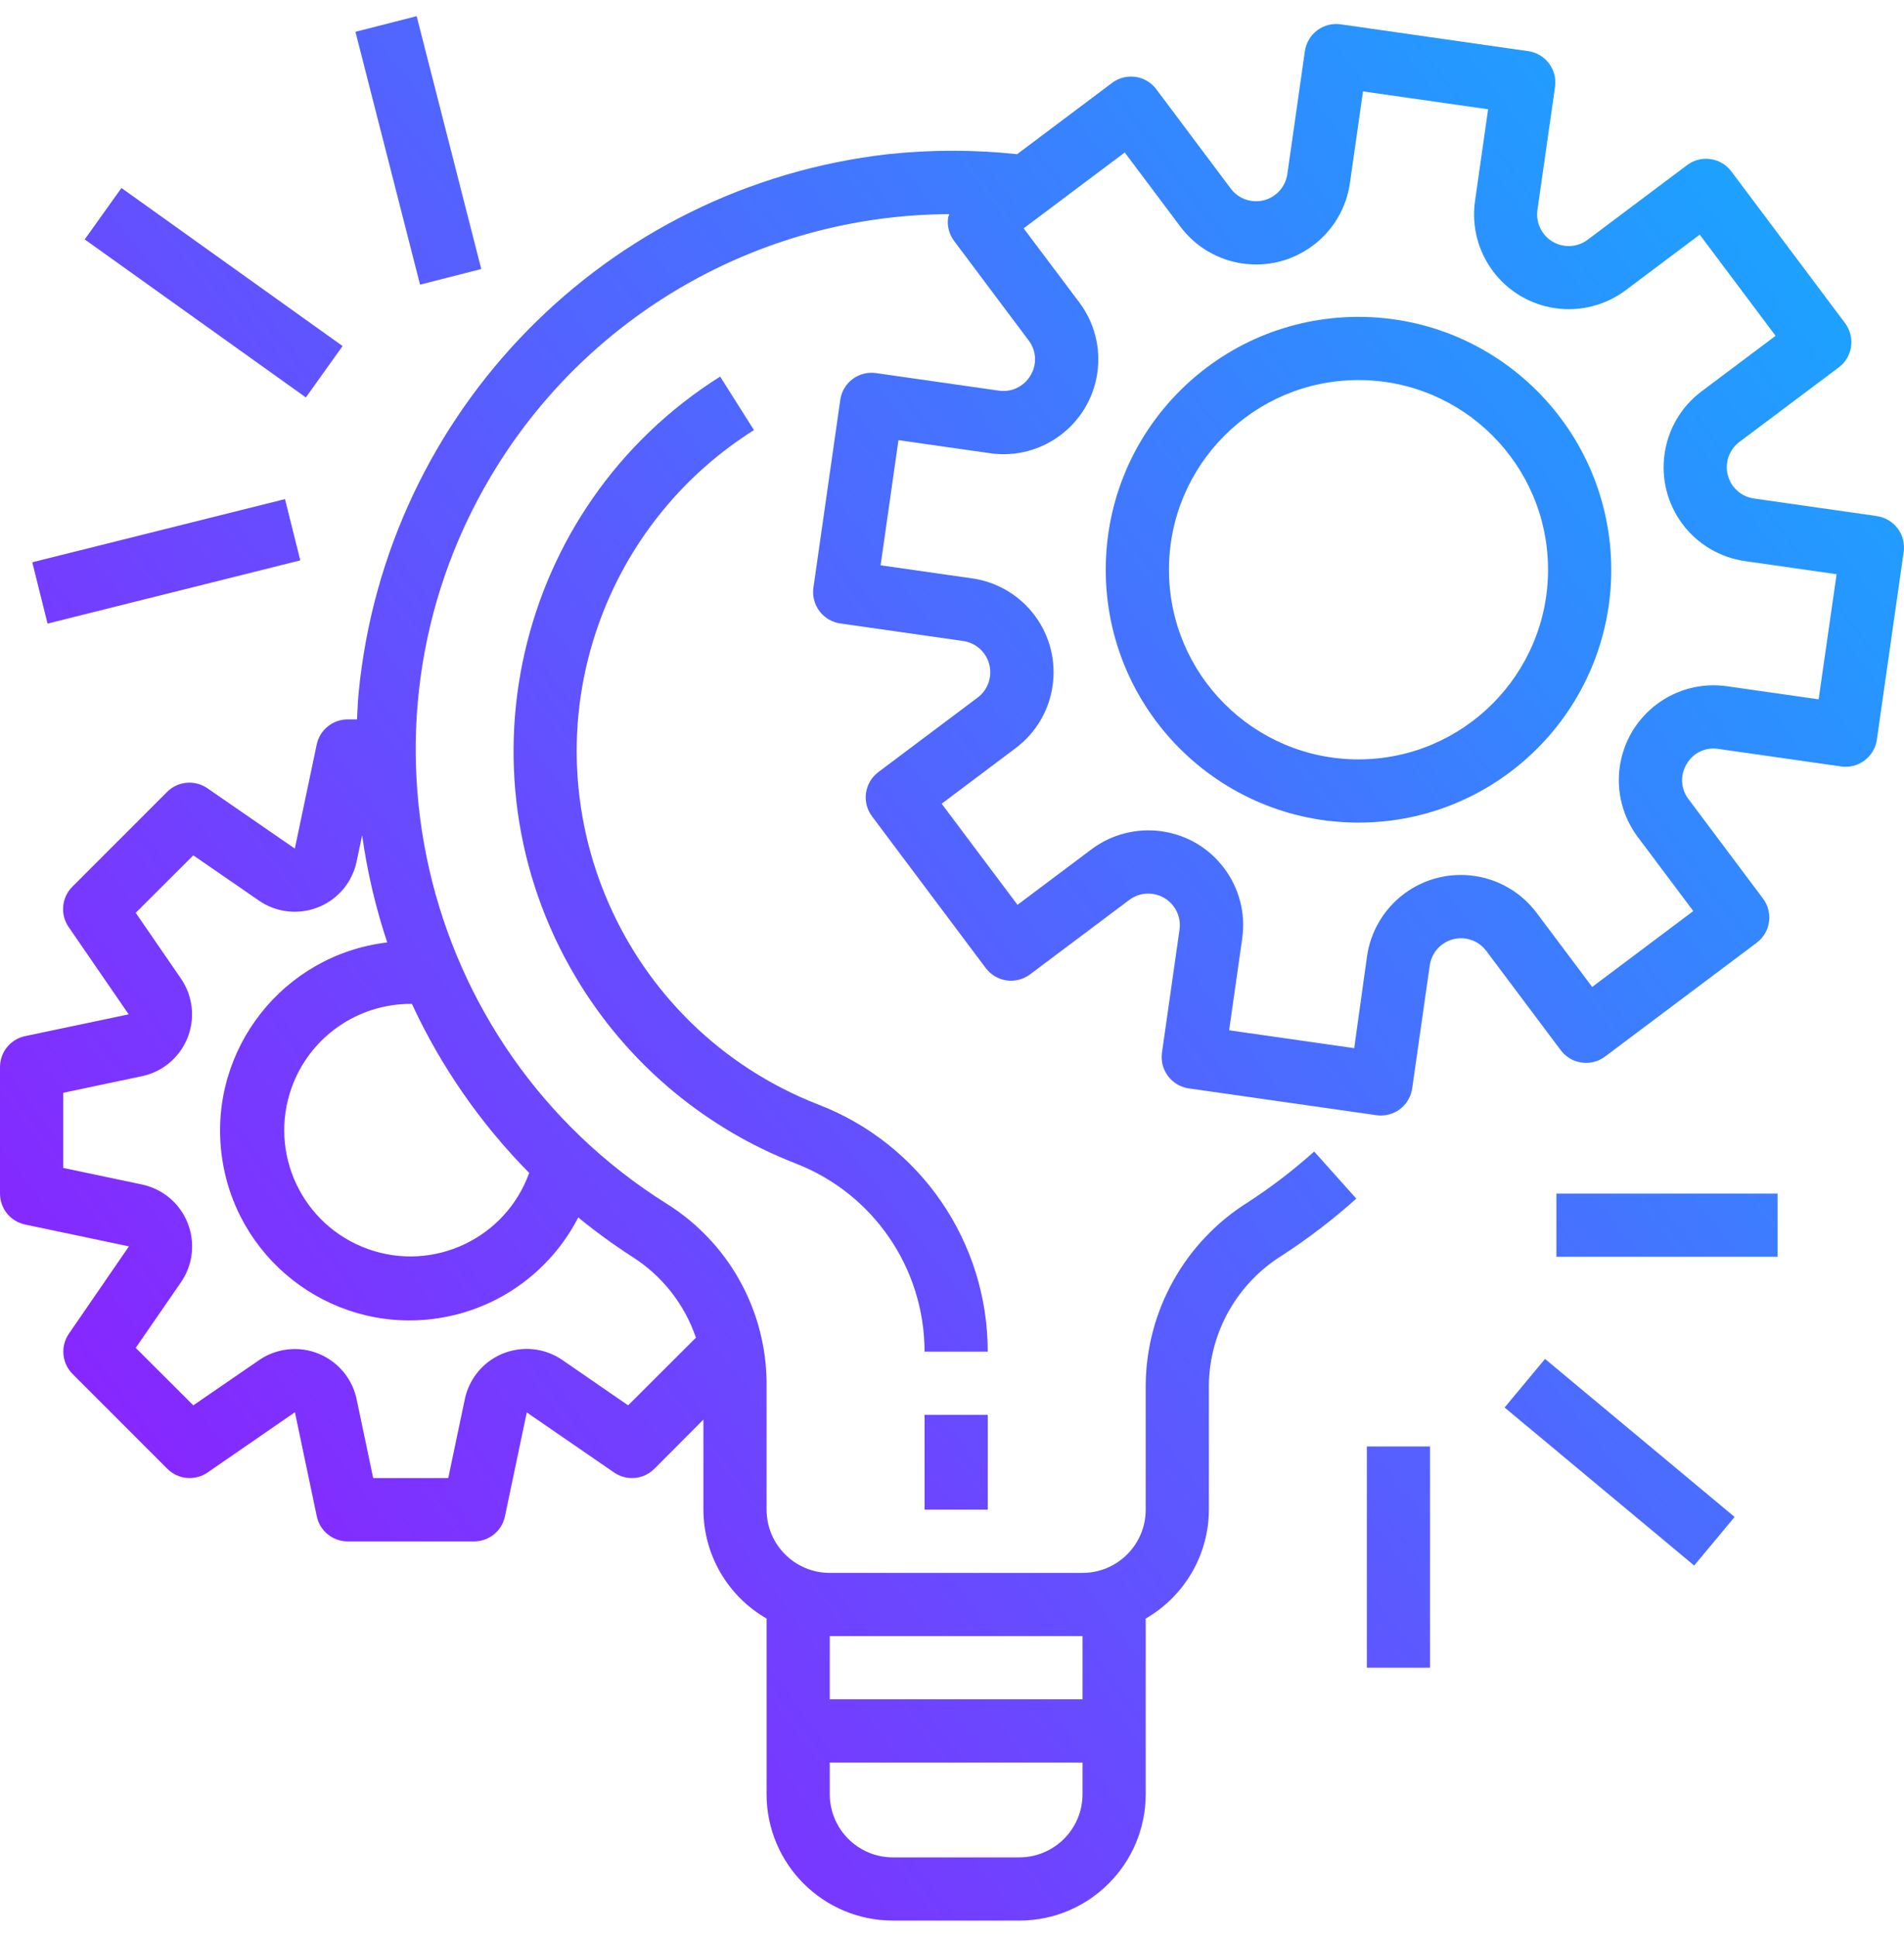
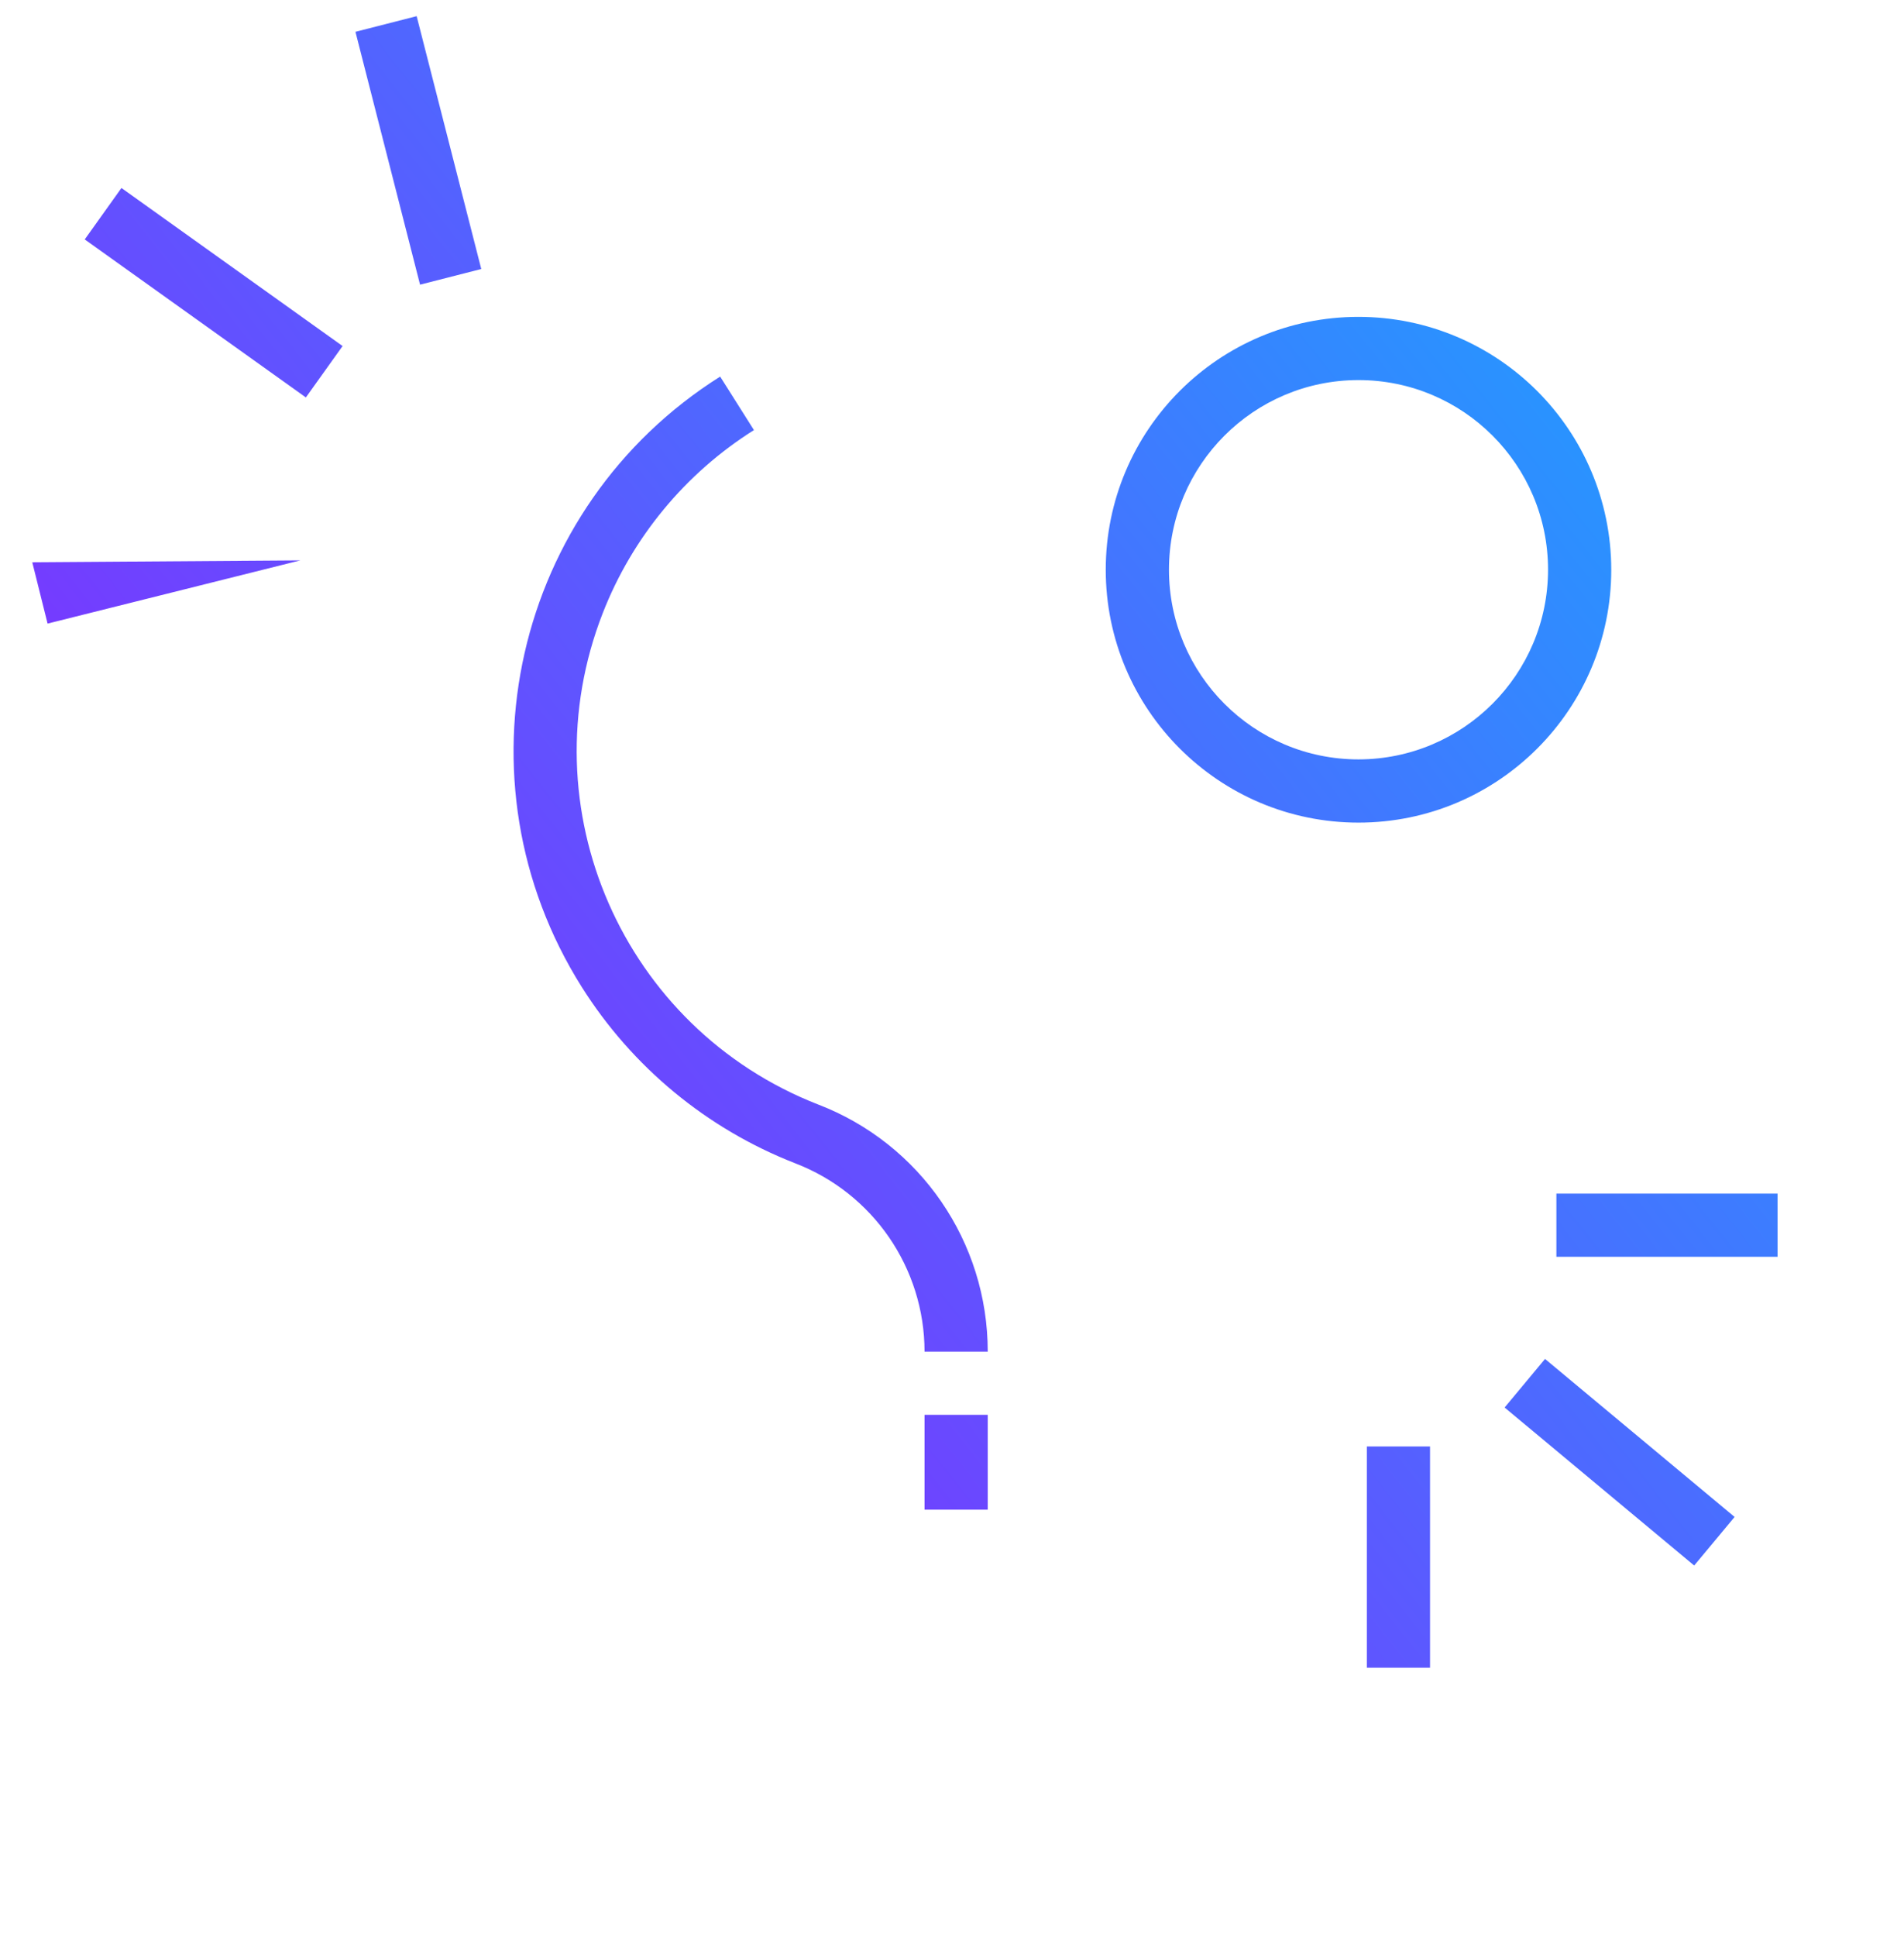
<svg xmlns="http://www.w3.org/2000/svg" width="60" height="61" viewBox="0 0 60 61" fill="none">
-   <path d="M59.146 16.256H59.145L59.144 16.254L55.271 15.701C55.076 15.673 54.893 15.588 54.747 15.457C54.6 15.326 54.496 15.154 54.447 14.963C54.398 14.772 54.407 14.571 54.472 14.385C54.537 14.2 54.656 14.037 54.814 13.919L57.944 11.572C58.155 11.413 58.295 11.177 58.332 10.916C58.369 10.655 58.301 10.389 58.143 10.178L54.559 5.399C54.401 5.188 54.165 5.048 53.903 5.011C53.642 4.973 53.376 5.041 53.165 5.2L50.036 7.547C49.879 7.667 49.689 7.737 49.492 7.748C49.294 7.76 49.098 7.712 48.928 7.612C48.758 7.511 48.621 7.362 48.536 7.184C48.451 7.006 48.42 6.806 48.449 6.611L49.003 2.738C49.021 2.608 49.014 2.476 48.982 2.35C48.949 2.223 48.892 2.104 48.814 1.999C48.736 1.895 48.637 1.807 48.525 1.74C48.412 1.673 48.288 1.629 48.158 1.611L48.157 1.611L42.248 0.766C42.118 0.748 41.986 0.755 41.86 0.787C41.733 0.82 41.614 0.877 41.509 0.955C41.405 1.033 41.316 1.132 41.25 1.244C41.183 1.357 41.139 1.481 41.12 1.61V1.611L40.567 5.484C40.539 5.678 40.454 5.861 40.323 6.008C40.191 6.154 40.019 6.259 39.829 6.308C39.638 6.356 39.437 6.348 39.251 6.282C39.065 6.217 38.903 6.098 38.785 5.941L36.438 2.81C36.28 2.599 36.044 2.459 35.783 2.422C35.521 2.385 35.256 2.453 35.044 2.611L32.053 4.856C30.699 4.712 29.334 4.712 27.981 4.856C19.117 5.869 12.166 12.938 11.302 21.818C11.275 22.1 11.265 22.38 11.251 22.659H10.952C10.723 22.66 10.501 22.739 10.324 22.884C10.146 23.029 10.025 23.231 9.979 23.456L9.291 26.727L6.535 24.827C6.343 24.694 6.111 24.634 5.879 24.655C5.647 24.676 5.43 24.777 5.266 24.942L2.279 27.929C2.114 28.093 2.013 28.311 1.992 28.542C1.971 28.774 2.031 29.006 2.163 29.197L4.055 31.948L0.783 32.636C0.56 32.685 0.362 32.808 0.219 32.985C0.077 33.163 -0 33.383 2.33691e-06 33.611V37.593C-0 37.822 0.078 38.043 0.222 38.221C0.366 38.398 0.567 38.521 0.79 38.568L4.063 39.256L2.171 42.007C2.039 42.198 1.979 42.43 2 42.661C2.021 42.893 2.122 43.11 2.287 43.275L5.274 46.262C5.438 46.426 5.655 46.528 5.887 46.549C6.119 46.57 6.351 46.509 6.543 46.377L9.294 44.48L9.982 47.753C10.027 47.977 10.149 48.179 10.327 48.324C10.504 48.469 10.726 48.549 10.955 48.549H14.938C15.166 48.55 15.388 48.471 15.565 48.327C15.743 48.183 15.865 47.983 15.912 47.759L16.6 44.486L19.351 46.378C19.543 46.51 19.774 46.571 20.006 46.55C20.238 46.529 20.455 46.427 20.619 46.263L22.166 44.712V47.549C22.168 48.245 22.353 48.928 22.702 49.53C23.052 50.132 23.553 50.631 24.157 50.978V56.509C24.157 58.709 25.94 60.491 28.139 60.491H32.121C34.321 60.491 36.104 58.709 36.104 56.509V50.978C36.707 50.631 37.209 50.132 37.558 49.53C37.908 48.928 38.093 48.245 38.095 47.549V43.608C38.108 42.792 38.326 41.993 38.728 41.283C39.131 40.573 39.705 39.975 40.398 39.544C41.224 39.008 42.008 38.409 42.741 37.752L41.413 36.269C40.757 36.857 40.055 37.394 39.316 37.873C38.343 38.483 37.539 39.328 36.978 40.331C36.416 41.333 36.116 42.46 36.104 43.608V47.549C36.104 48.649 35.212 49.54 34.113 49.54H26.148C25.048 49.54 24.157 48.649 24.157 47.549V43.526C24.145 42.399 23.85 41.294 23.298 40.311C22.746 39.329 21.955 38.502 20.999 37.907C13.108 32.948 10.73 22.532 15.689 14.641C17.202 12.233 19.3 10.245 21.788 8.865C24.275 7.484 27.071 6.755 29.916 6.745C29.901 6.78 29.888 6.817 29.877 6.853C29.84 7.115 29.909 7.38 30.068 7.591L32.414 10.72C32.535 10.877 32.605 11.066 32.616 11.264C32.627 11.461 32.577 11.657 32.474 11.825C32.374 11.995 32.227 12.131 32.049 12.217C31.872 12.302 31.673 12.332 31.478 12.304L27.605 11.751C27.476 11.732 27.344 11.739 27.218 11.772C27.091 11.804 26.972 11.861 26.867 11.939C26.763 12.018 26.674 12.116 26.608 12.229C26.541 12.341 26.497 12.465 26.479 12.595L26.479 12.596L25.633 18.509C25.596 18.77 25.664 19.036 25.822 19.247C25.98 19.458 26.216 19.598 26.477 19.636L26.479 19.636L30.351 20.189C30.546 20.217 30.729 20.302 30.875 20.433C31.022 20.565 31.126 20.737 31.175 20.928C31.224 21.118 31.215 21.319 31.15 21.505C31.085 21.691 30.966 21.853 30.808 21.971L27.679 24.318C27.468 24.476 27.328 24.712 27.291 24.974C27.254 25.235 27.322 25.5 27.48 25.712L31.064 30.491C31.223 30.702 31.458 30.841 31.72 30.879C31.981 30.916 32.247 30.848 32.458 30.69L35.588 28.343C35.746 28.225 35.934 28.157 36.131 28.146C36.327 28.136 36.522 28.183 36.692 28.284C36.861 28.384 36.997 28.532 37.082 28.709C37.167 28.887 37.198 29.085 37.17 29.28L36.617 33.153C36.599 33.282 36.606 33.414 36.638 33.541C36.671 33.667 36.728 33.786 36.806 33.891C36.885 33.996 36.983 34.084 37.095 34.151C37.208 34.217 37.332 34.261 37.462 34.28H37.462L43.376 35.125C43.422 35.131 43.469 35.134 43.516 35.134C43.756 35.134 43.987 35.048 44.169 34.891C44.35 34.734 44.468 34.517 44.502 34.28L45.055 30.407C45.083 30.212 45.168 30.03 45.299 29.883C45.431 29.736 45.603 29.632 45.793 29.583C45.984 29.534 46.185 29.543 46.371 29.608C46.557 29.673 46.719 29.792 46.837 29.95L49.185 33.079C49.343 33.29 49.579 33.43 49.84 33.467C50.102 33.505 50.367 33.437 50.579 33.278L55.357 29.694C55.569 29.536 55.708 29.3 55.746 29.038C55.783 28.777 55.715 28.512 55.556 28.3L53.21 25.171C53.09 25.015 53.019 24.825 53.009 24.628C52.998 24.431 53.047 24.235 53.15 24.066C53.248 23.894 53.395 23.756 53.573 23.671C53.751 23.585 53.951 23.557 54.146 23.588L58.019 24.141C58.148 24.159 58.28 24.152 58.407 24.12C58.533 24.087 58.652 24.03 58.757 23.952C58.861 23.874 58.95 23.776 59.016 23.663C59.083 23.551 59.127 23.426 59.145 23.297V23.297L59.99 17.383C60.008 17.253 60.001 17.122 59.969 16.995C59.937 16.868 59.88 16.749 59.801 16.644C59.723 16.54 59.625 16.452 59.512 16.385C59.4 16.318 59.275 16.274 59.146 16.256ZM26.148 51.531H34.113V53.522H26.148V51.531ZM26.148 55.514H34.113V56.509C34.113 57.609 33.221 58.5 32.121 58.5H28.139C27.039 58.5 26.148 57.609 26.148 56.509V55.514ZM18.222 38.345C18.766 38.789 19.334 39.203 19.924 39.584C20.864 40.179 21.572 41.078 21.93 42.132L19.794 44.263L17.726 42.838C16.821 42.214 15.581 42.442 14.957 43.347C14.807 43.565 14.702 43.809 14.648 44.067L14.126 46.553H11.76L11.238 44.071C11.012 42.995 9.956 42.306 8.88 42.533C8.622 42.587 8.377 42.692 8.16 42.842L6.091 44.263L4.277 42.453L5.702 40.387C6.326 39.481 6.099 38.242 5.194 37.617C4.976 37.467 4.731 37.362 4.473 37.307L1.991 36.785V34.419L4.473 33.896C5.549 33.668 6.236 32.611 6.008 31.535C5.954 31.28 5.85 31.038 5.703 30.823L4.277 28.75L6.091 26.94L8.161 28.366C9.067 28.989 10.306 28.76 10.93 27.855C11.079 27.638 11.184 27.393 11.238 27.135L11.412 26.307C11.572 27.454 11.836 28.584 12.202 29.683C8.926 30.074 6.587 33.046 6.978 36.322C7.368 39.598 10.34 41.937 13.616 41.546C14.587 41.43 15.515 41.078 16.318 40.52C17.121 39.961 17.775 39.215 18.222 38.345ZM16.676 36.942C15.933 39.008 13.655 40.081 11.588 39.337C9.522 38.594 8.449 36.316 9.193 34.25C9.47 33.478 9.98 32.812 10.651 32.341C11.322 31.87 12.123 31.618 12.942 31.619H12.98C13.896 33.594 15.146 35.394 16.676 36.942ZM57.31 22.026L54.422 21.614C52.789 21.381 51.277 22.516 51.044 24.148C50.931 24.933 51.136 25.729 51.611 26.363L53.36 28.695L50.174 31.085L48.424 28.753C47.434 27.433 45.562 27.166 44.243 28.155C43.609 28.631 43.19 29.338 43.078 30.122L42.675 33.013L38.733 32.45L39.145 29.563C39.379 27.93 38.245 26.416 36.612 26.183C36.224 26.127 35.828 26.149 35.448 26.246C35.068 26.343 34.71 26.515 34.396 26.75L32.064 28.499L29.674 25.314L32.006 23.563C33.326 22.574 33.593 20.702 32.604 19.382C32.129 18.748 31.421 18.329 30.637 18.217L27.75 17.805L28.313 13.863L31.201 14.275C32.833 14.509 34.347 13.375 34.58 11.742C34.636 11.354 34.615 10.958 34.517 10.578C34.42 10.198 34.249 9.841 34.013 9.527L32.258 7.192L35.444 4.803L37.194 7.135C38.184 8.455 40.056 8.723 41.375 7.733C42.009 7.258 42.428 6.55 42.54 5.766L42.952 2.879L46.894 3.442L46.482 6.329C46.248 7.962 47.383 9.475 49.016 9.708C49.8 9.82 50.597 9.616 51.231 9.14L53.563 7.391L55.953 10.577L53.62 12.327C52.3 13.317 52.033 15.189 53.022 16.509C53.497 17.142 54.205 17.561 54.989 17.673L57.876 18.086L57.31 22.026Z" fill="url(#paint0_linear_830_2116)" />
-   <path d="M42.81 9.98C38.411 9.98 34.845 13.546 34.845 17.944C34.845 22.343 38.411 25.909 42.81 25.909C47.209 25.909 50.775 22.343 50.775 17.944C50.77 13.547 47.207 9.984 42.81 9.98ZM42.81 23.918C39.511 23.918 36.837 21.243 36.837 17.944C36.837 14.645 39.511 11.971 42.81 11.971C46.109 11.971 48.783 14.645 48.783 17.944C48.78 21.242 46.108 23.914 42.81 23.918ZM29.135 44.562H31.126V47.549H29.135V44.562ZM25.776 34.785C19.63 32.384 16.594 25.455 18.995 19.309C19.925 16.928 21.595 14.908 23.759 13.546L22.694 11.861C16.181 15.964 14.227 24.571 18.331 31.084C19.92 33.606 22.276 35.553 25.053 36.637C27.511 37.579 29.134 39.939 29.135 42.571H31.126C31.129 39.117 29.001 36.02 25.776 34.785ZM49.046 37.593H56.015V39.584H49.046V37.593ZM47.414 44.331L48.688 42.801L54.662 47.778L53.388 49.308L47.414 44.331ZM43.073 45.558H45.064V52.527H43.073V45.558ZM1.017 17.71L8.981 15.72L9.463 17.65L1.499 19.641L1.017 17.71ZM2.67 7.541L3.827 5.921L10.796 10.899L9.639 12.518L2.67 7.541ZM11.201 1.002L13.13 0.509L15.166 8.473L13.237 8.966L11.201 1.002Z" fill="url(#paint1_linear_830_2116)" />
+   <path d="M42.81 9.98C38.411 9.98 34.845 13.546 34.845 17.944C34.845 22.343 38.411 25.909 42.81 25.909C47.209 25.909 50.775 22.343 50.775 17.944C50.77 13.547 47.207 9.984 42.81 9.98ZM42.81 23.918C39.511 23.918 36.837 21.243 36.837 17.944C36.837 14.645 39.511 11.971 42.81 11.971C46.109 11.971 48.783 14.645 48.783 17.944C48.78 21.242 46.108 23.914 42.81 23.918ZM29.135 44.562H31.126V47.549H29.135V44.562ZM25.776 34.785C19.63 32.384 16.594 25.455 18.995 19.309C19.925 16.928 21.595 14.908 23.759 13.546L22.694 11.861C16.181 15.964 14.227 24.571 18.331 31.084C19.92 33.606 22.276 35.553 25.053 36.637C27.511 37.579 29.134 39.939 29.135 42.571H31.126C31.129 39.117 29.001 36.02 25.776 34.785ZM49.046 37.593H56.015V39.584H49.046V37.593ZM47.414 44.331L48.688 42.801L54.662 47.778L53.388 49.308L47.414 44.331ZM43.073 45.558H45.064V52.527H43.073V45.558ZM1.017 17.71L9.463 17.65L1.499 19.641L1.017 17.71ZM2.67 7.541L3.827 5.921L10.796 10.899L9.639 12.518L2.67 7.541ZM11.201 1.002L13.13 0.509L15.166 8.473L13.237 8.966L11.201 1.002Z" fill="url(#paint1_linear_830_2116)" />
  <defs>
    <linearGradient id="paint0_linear_830_2116" x1="62.333" y1="-8.204" x2="-18.471" y2="52.331" gradientUnits="userSpaceOnUse">
      <stop stop-color="#06BCFF" />
      <stop offset="0.985" stop-color="#A800FF" />
    </linearGradient>
    <linearGradient id="paint1_linear_830_2116" x1="58.154" y1="-7.294" x2="-13.146" y2="48.932" gradientUnits="userSpaceOnUse">
      <stop stop-color="#06BCFF" />
      <stop offset="0.985" stop-color="#A800FF" />
    </linearGradient>
  </defs>
</svg>